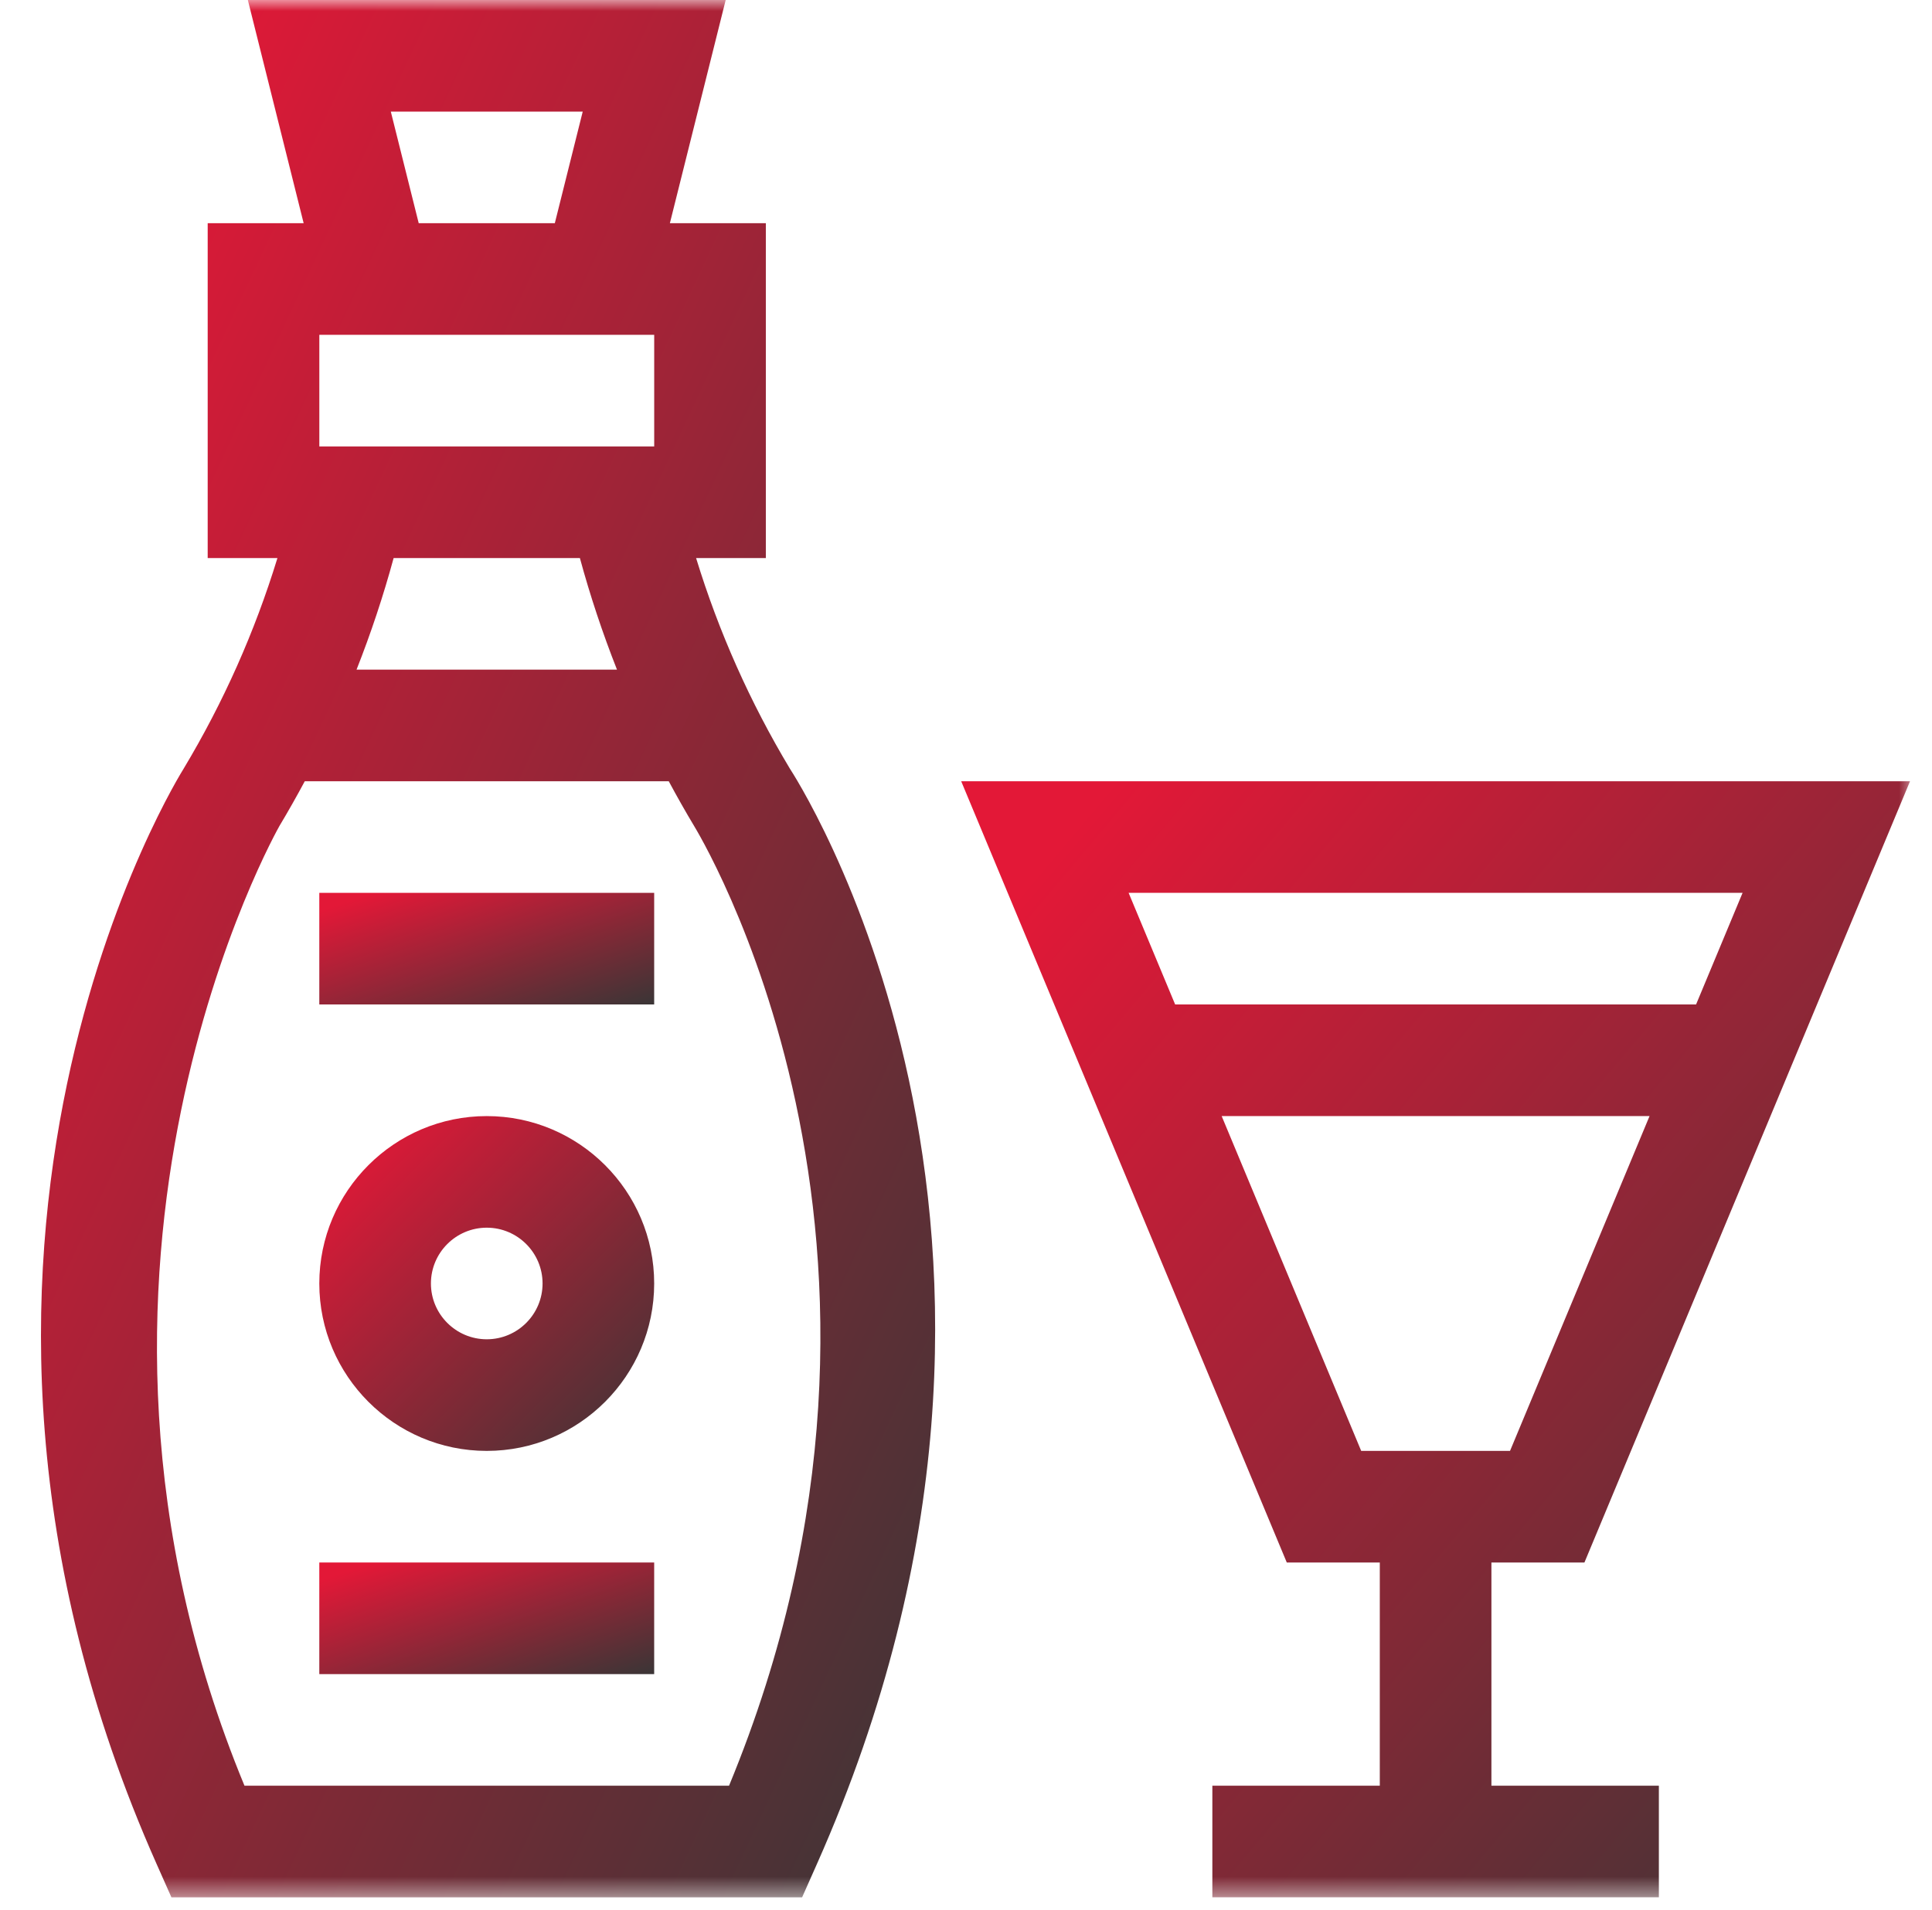
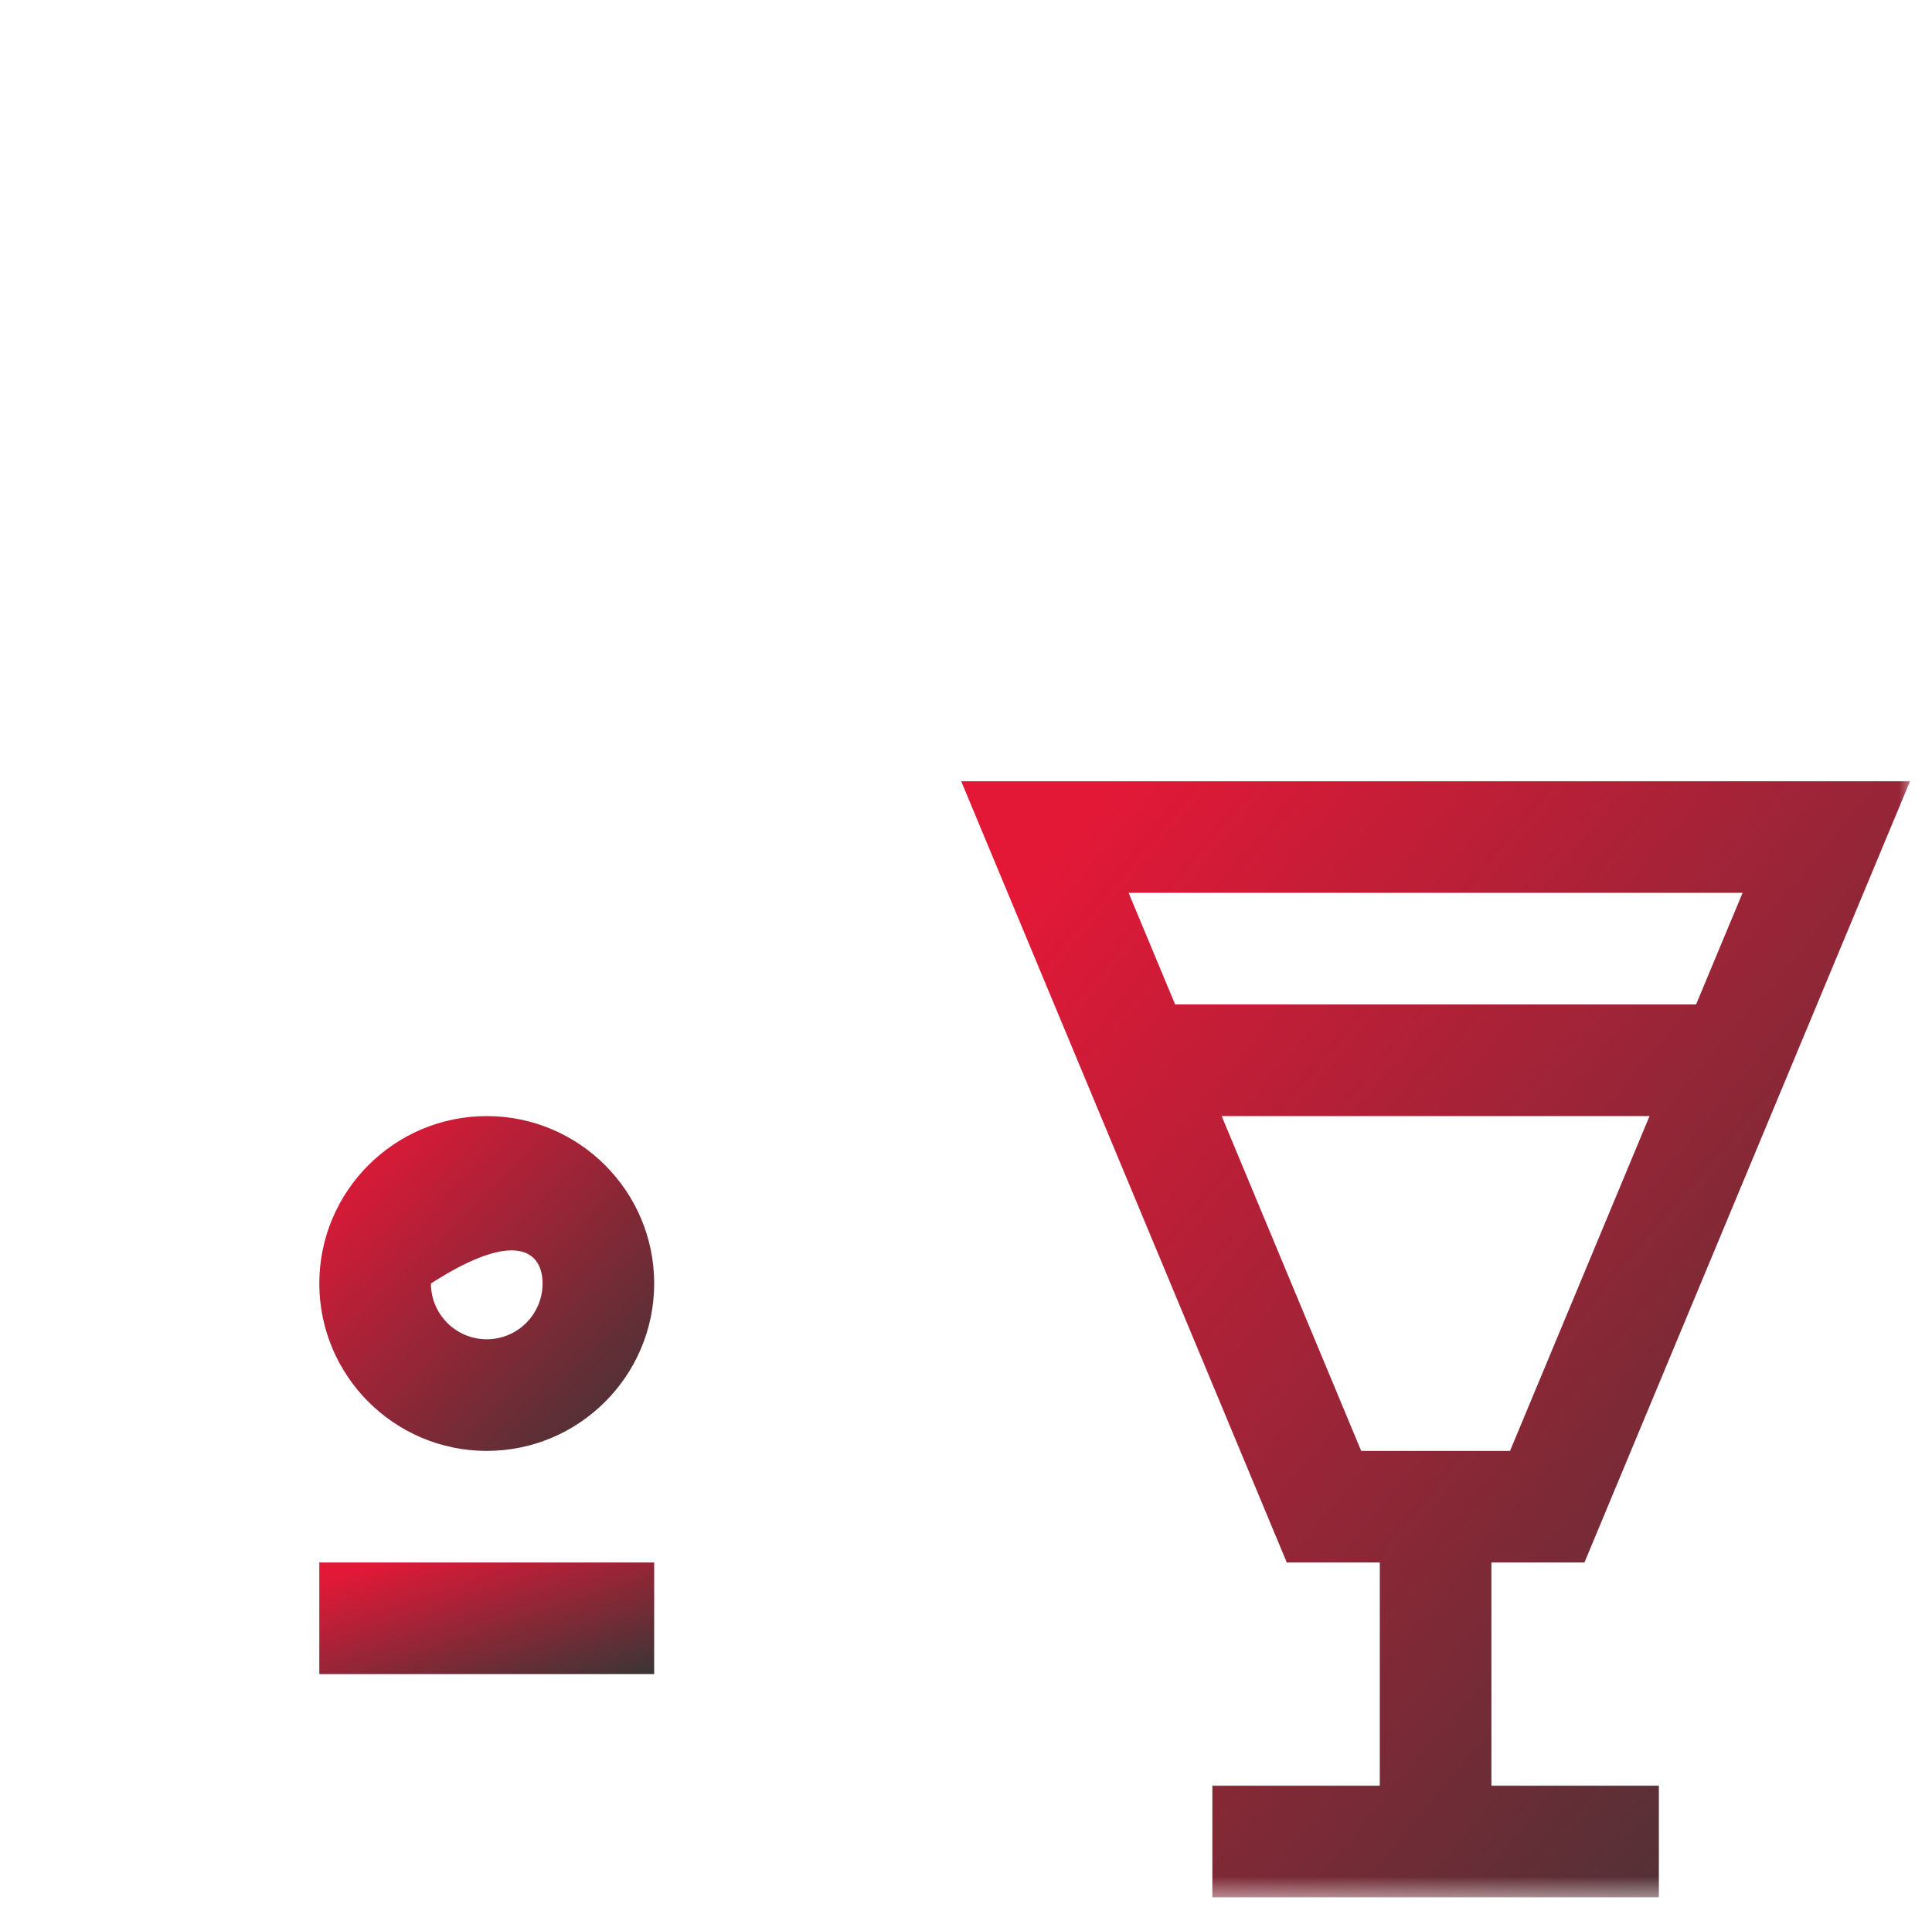
<svg xmlns="http://www.w3.org/2000/svg" width="88" height="87" viewBox="0 0 88 87" fill="none">
  <g id="center_focus_strong">
    <mask id="mask0_396_3690" style="mask-type:alpha" maskUnits="userSpaceOnUse" x="0" y="0" width="88" height="87">
      <rect id="Bounding box" x="0.739" width="86.521" height="86.521" fill="#D9D9D9" />
    </mask>
    <g mask="url(#mask0_396_3690)">
      <g id="Group">
-         <path id="Vector" d="M35.976 35.014C34.164 31.994 32.734 28.779 31.706 25.423H34.883V10.169H30.512L33.054 0H11.289L13.831 10.169H9.46V25.423H12.637C11.608 28.779 10.179 31.994 8.367 35.014C8.363 35.031 -5.4 56.72 7.137 84.927L7.808 86.437H36.535L37.206 84.927C50.01 56.117 35.98 35.032 35.976 35.014ZM14.545 20.338V15.254H29.798V20.338H14.545ZM17.801 5.085H26.542L25.271 10.169H19.072L17.801 5.085ZM26.413 25.423C26.883 27.151 27.448 28.847 28.103 30.507H16.24C16.895 28.847 17.46 27.151 17.929 25.423H26.413ZM33.207 81.352H11.136C1.319 57.596 12.723 37.648 12.727 37.63C13.13 36.959 13.513 36.279 13.882 35.592H30.461C30.83 36.279 31.214 36.959 31.616 37.63C31.62 37.647 43.421 56.635 33.207 81.352Z" fill="url(#paint0_linear_396_3690)" />
-         <path id="Vector_2" d="M14.544 40.676H29.797V45.76H14.544V40.676Z" fill="url(#paint1_linear_396_3690)" />
        <path id="Vector_3" d="M14.544 71.183H29.797V76.268H14.544V71.183Z" fill="url(#paint2_linear_396_3690)" />
-         <path id="Vector_4" d="M22.171 50.846C17.965 50.846 14.544 54.267 14.544 58.472C14.544 62.678 17.965 66.099 22.171 66.099C26.376 66.099 29.797 62.678 29.797 58.472C29.797 54.267 26.376 50.846 22.171 50.846ZM22.171 61.014C20.769 61.014 19.628 59.874 19.628 58.472C19.628 57.07 20.769 55.93 22.171 55.93C23.573 55.93 24.713 57.07 24.713 58.472C24.713 59.874 23.573 61.014 22.171 61.014Z" fill="url(#paint3_linear_396_3690)" />
+         <path id="Vector_4" d="M22.171 50.846C17.965 50.846 14.544 54.267 14.544 58.472C14.544 62.678 17.965 66.099 22.171 66.099C26.376 66.099 29.797 62.678 29.797 58.472C29.797 54.267 26.376 50.846 22.171 50.846ZM22.171 61.014C20.769 61.014 19.628 59.874 19.628 58.472C23.573 55.93 24.713 57.07 24.713 58.472C24.713 59.874 23.573 61.014 22.171 61.014Z" fill="url(#paint3_linear_396_3690)" />
        <path id="Vector_5" d="M67.932 71.183H72.169L86.999 35.591H43.781L58.611 71.183H62.848V81.352H55.221V86.436H75.559V81.352H67.932V71.183ZM79.372 40.676L77.254 45.76H53.526L51.407 40.676H79.372ZM55.645 50.845H75.135L68.78 66.098H62L55.645 50.845Z" fill="url(#paint4_linear_396_3690)" />
      </g>
    </g>
  </g>
  <defs>
    <linearGradient id="paint0_linear_396_3690" x1="4.066" y1="9.339" x2="66.719" y2="38.58" gradientUnits="userSpaceOnUse">
      <stop stop-color="#E31837" />
      <stop offset="1" stop-color="#363636" />
    </linearGradient>
    <linearGradient id="paint1_linear_396_3690" x1="15.368" y1="41.225" x2="18.275" y2="49.864" gradientUnits="userSpaceOnUse">
      <stop stop-color="#E31837" />
      <stop offset="1" stop-color="#363636" />
    </linearGradient>
    <linearGradient id="paint2_linear_396_3690" x1="15.368" y1="71.733" x2="18.275" y2="80.371" gradientUnits="userSpaceOnUse">
      <stop stop-color="#E31837" />
      <stop offset="1" stop-color="#363636" />
    </linearGradient>
    <linearGradient id="paint3_linear_396_3690" x1="15.368" y1="52.493" x2="29.792" y2="66.781" gradientUnits="userSpaceOnUse">
      <stop stop-color="#E31837" />
      <stop offset="1" stop-color="#363636" />
    </linearGradient>
    <linearGradient id="paint4_linear_396_3690" x1="46.115" y1="41.085" x2="93.495" y2="80.975" gradientUnits="userSpaceOnUse">
      <stop stop-color="#E31837" />
      <stop offset="1" stop-color="#363636" />
    </linearGradient>
  </defs>
</svg>